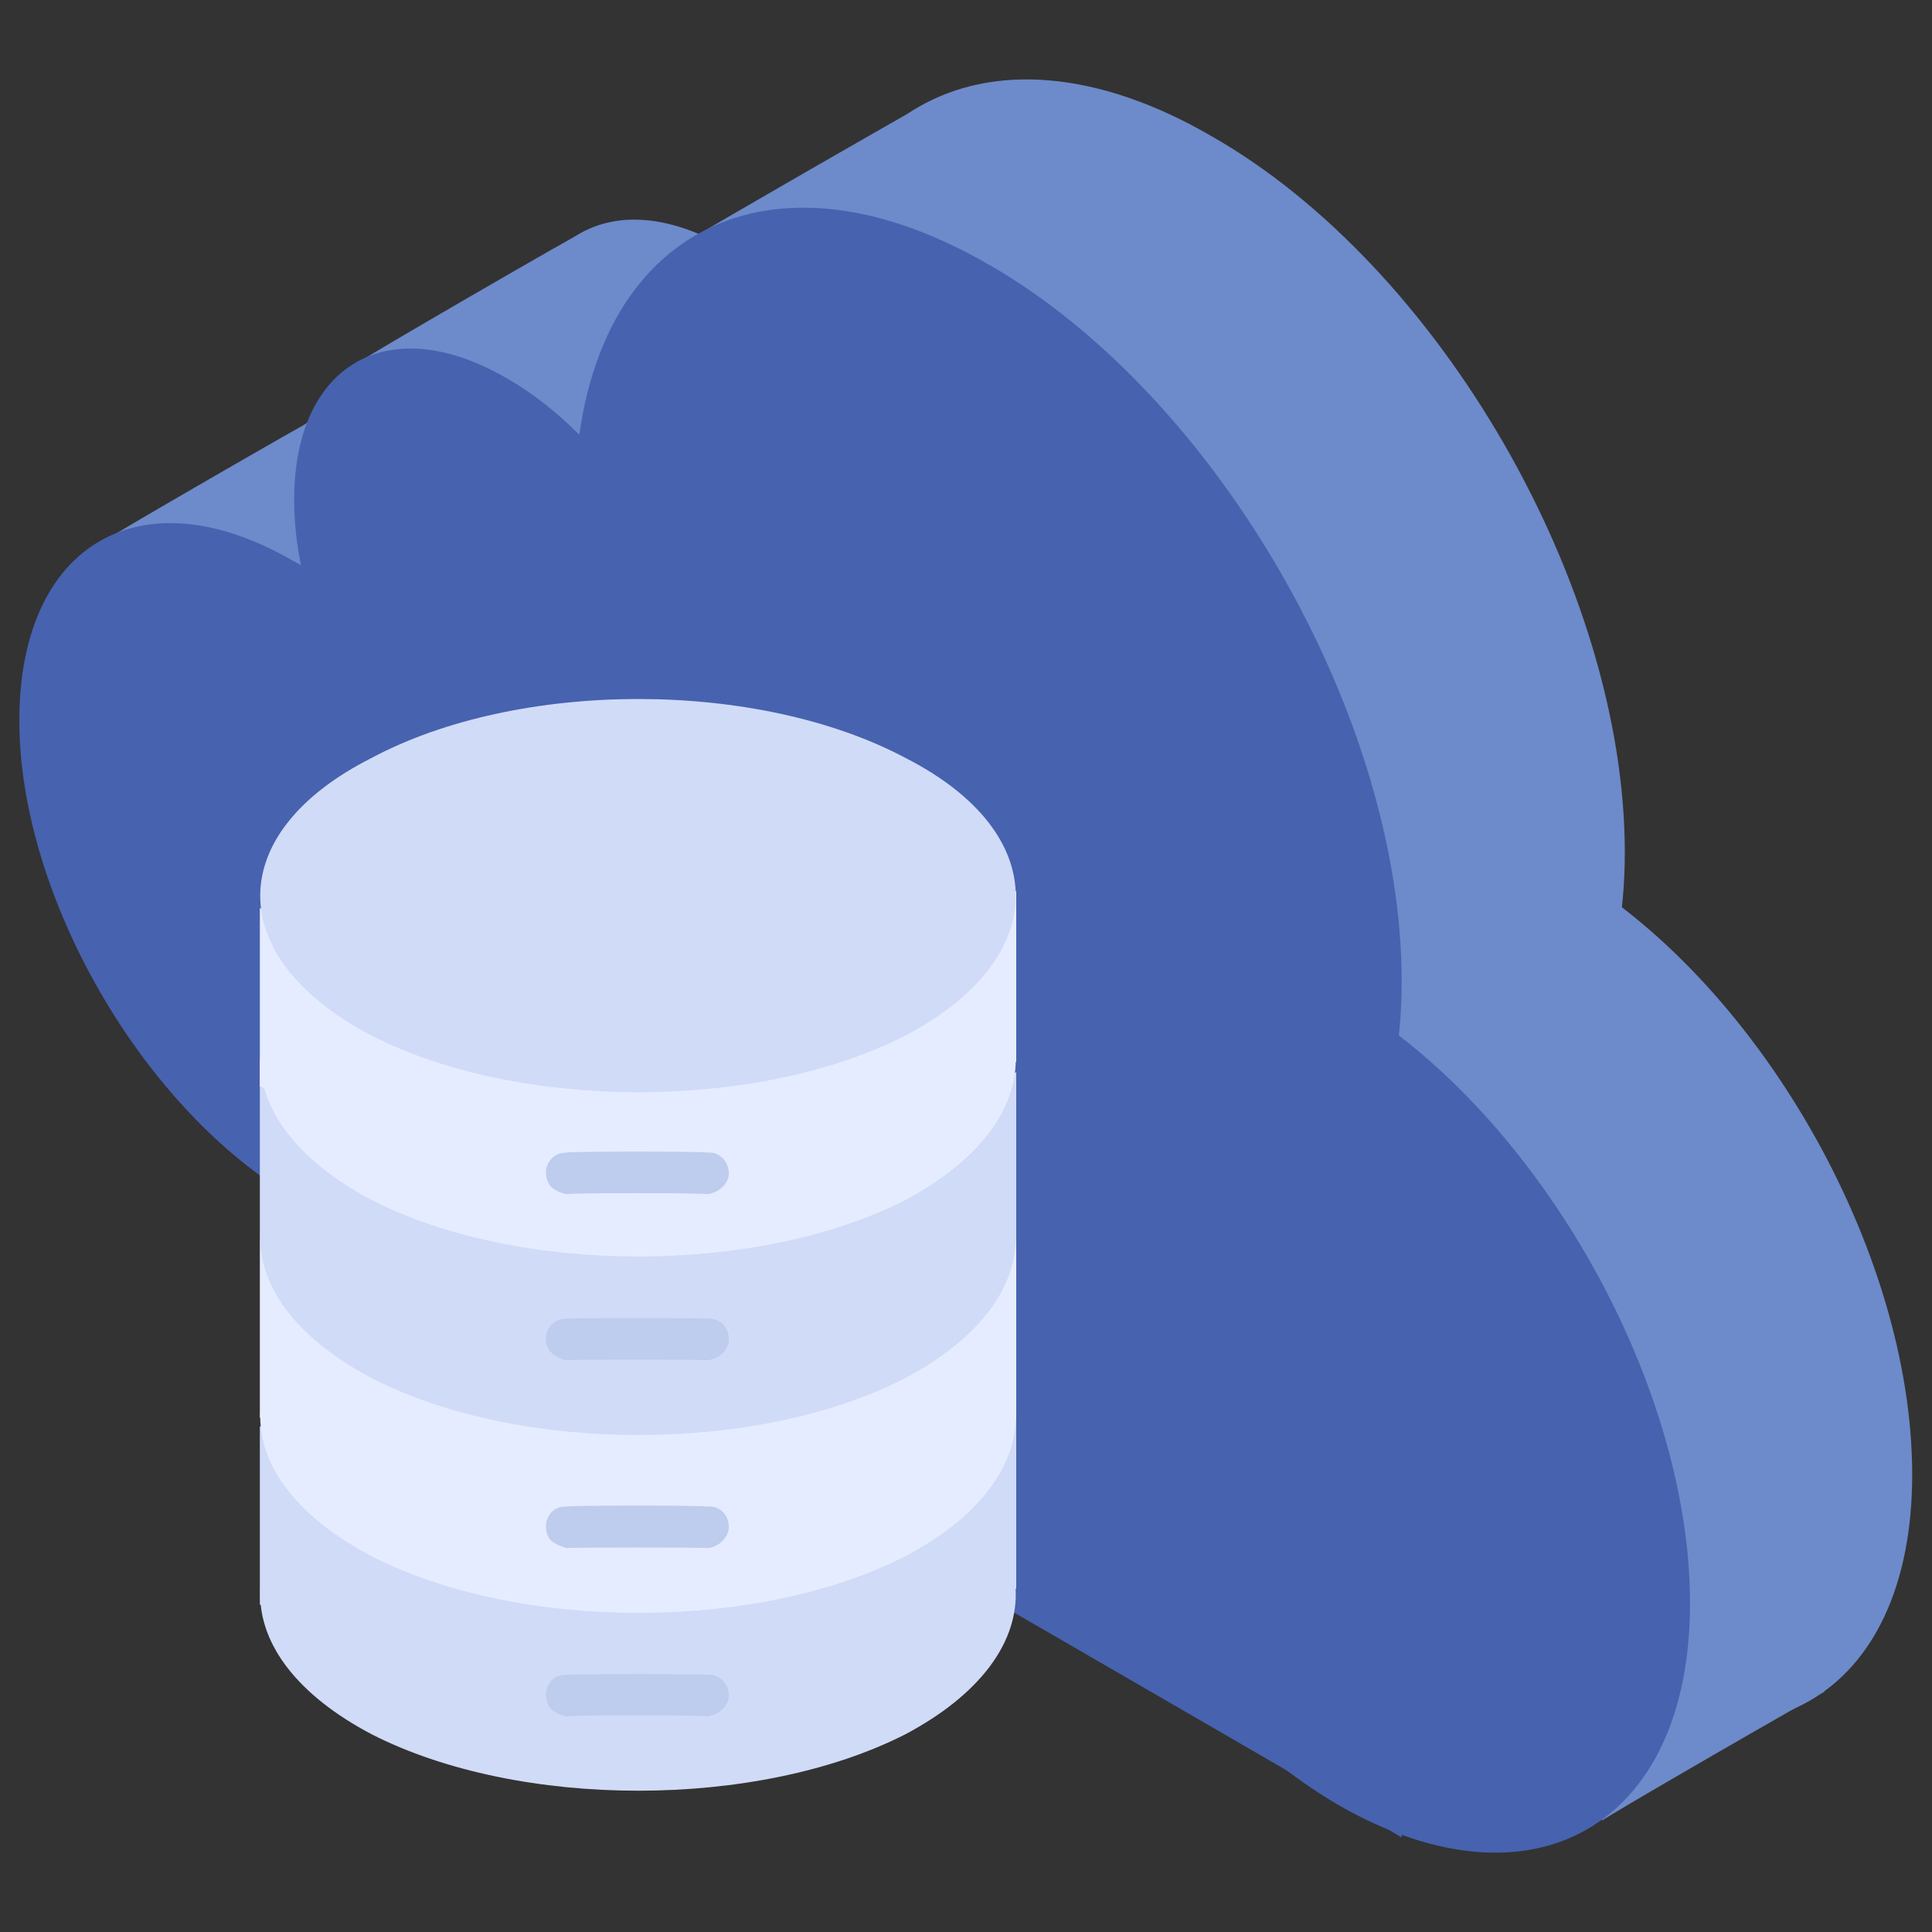
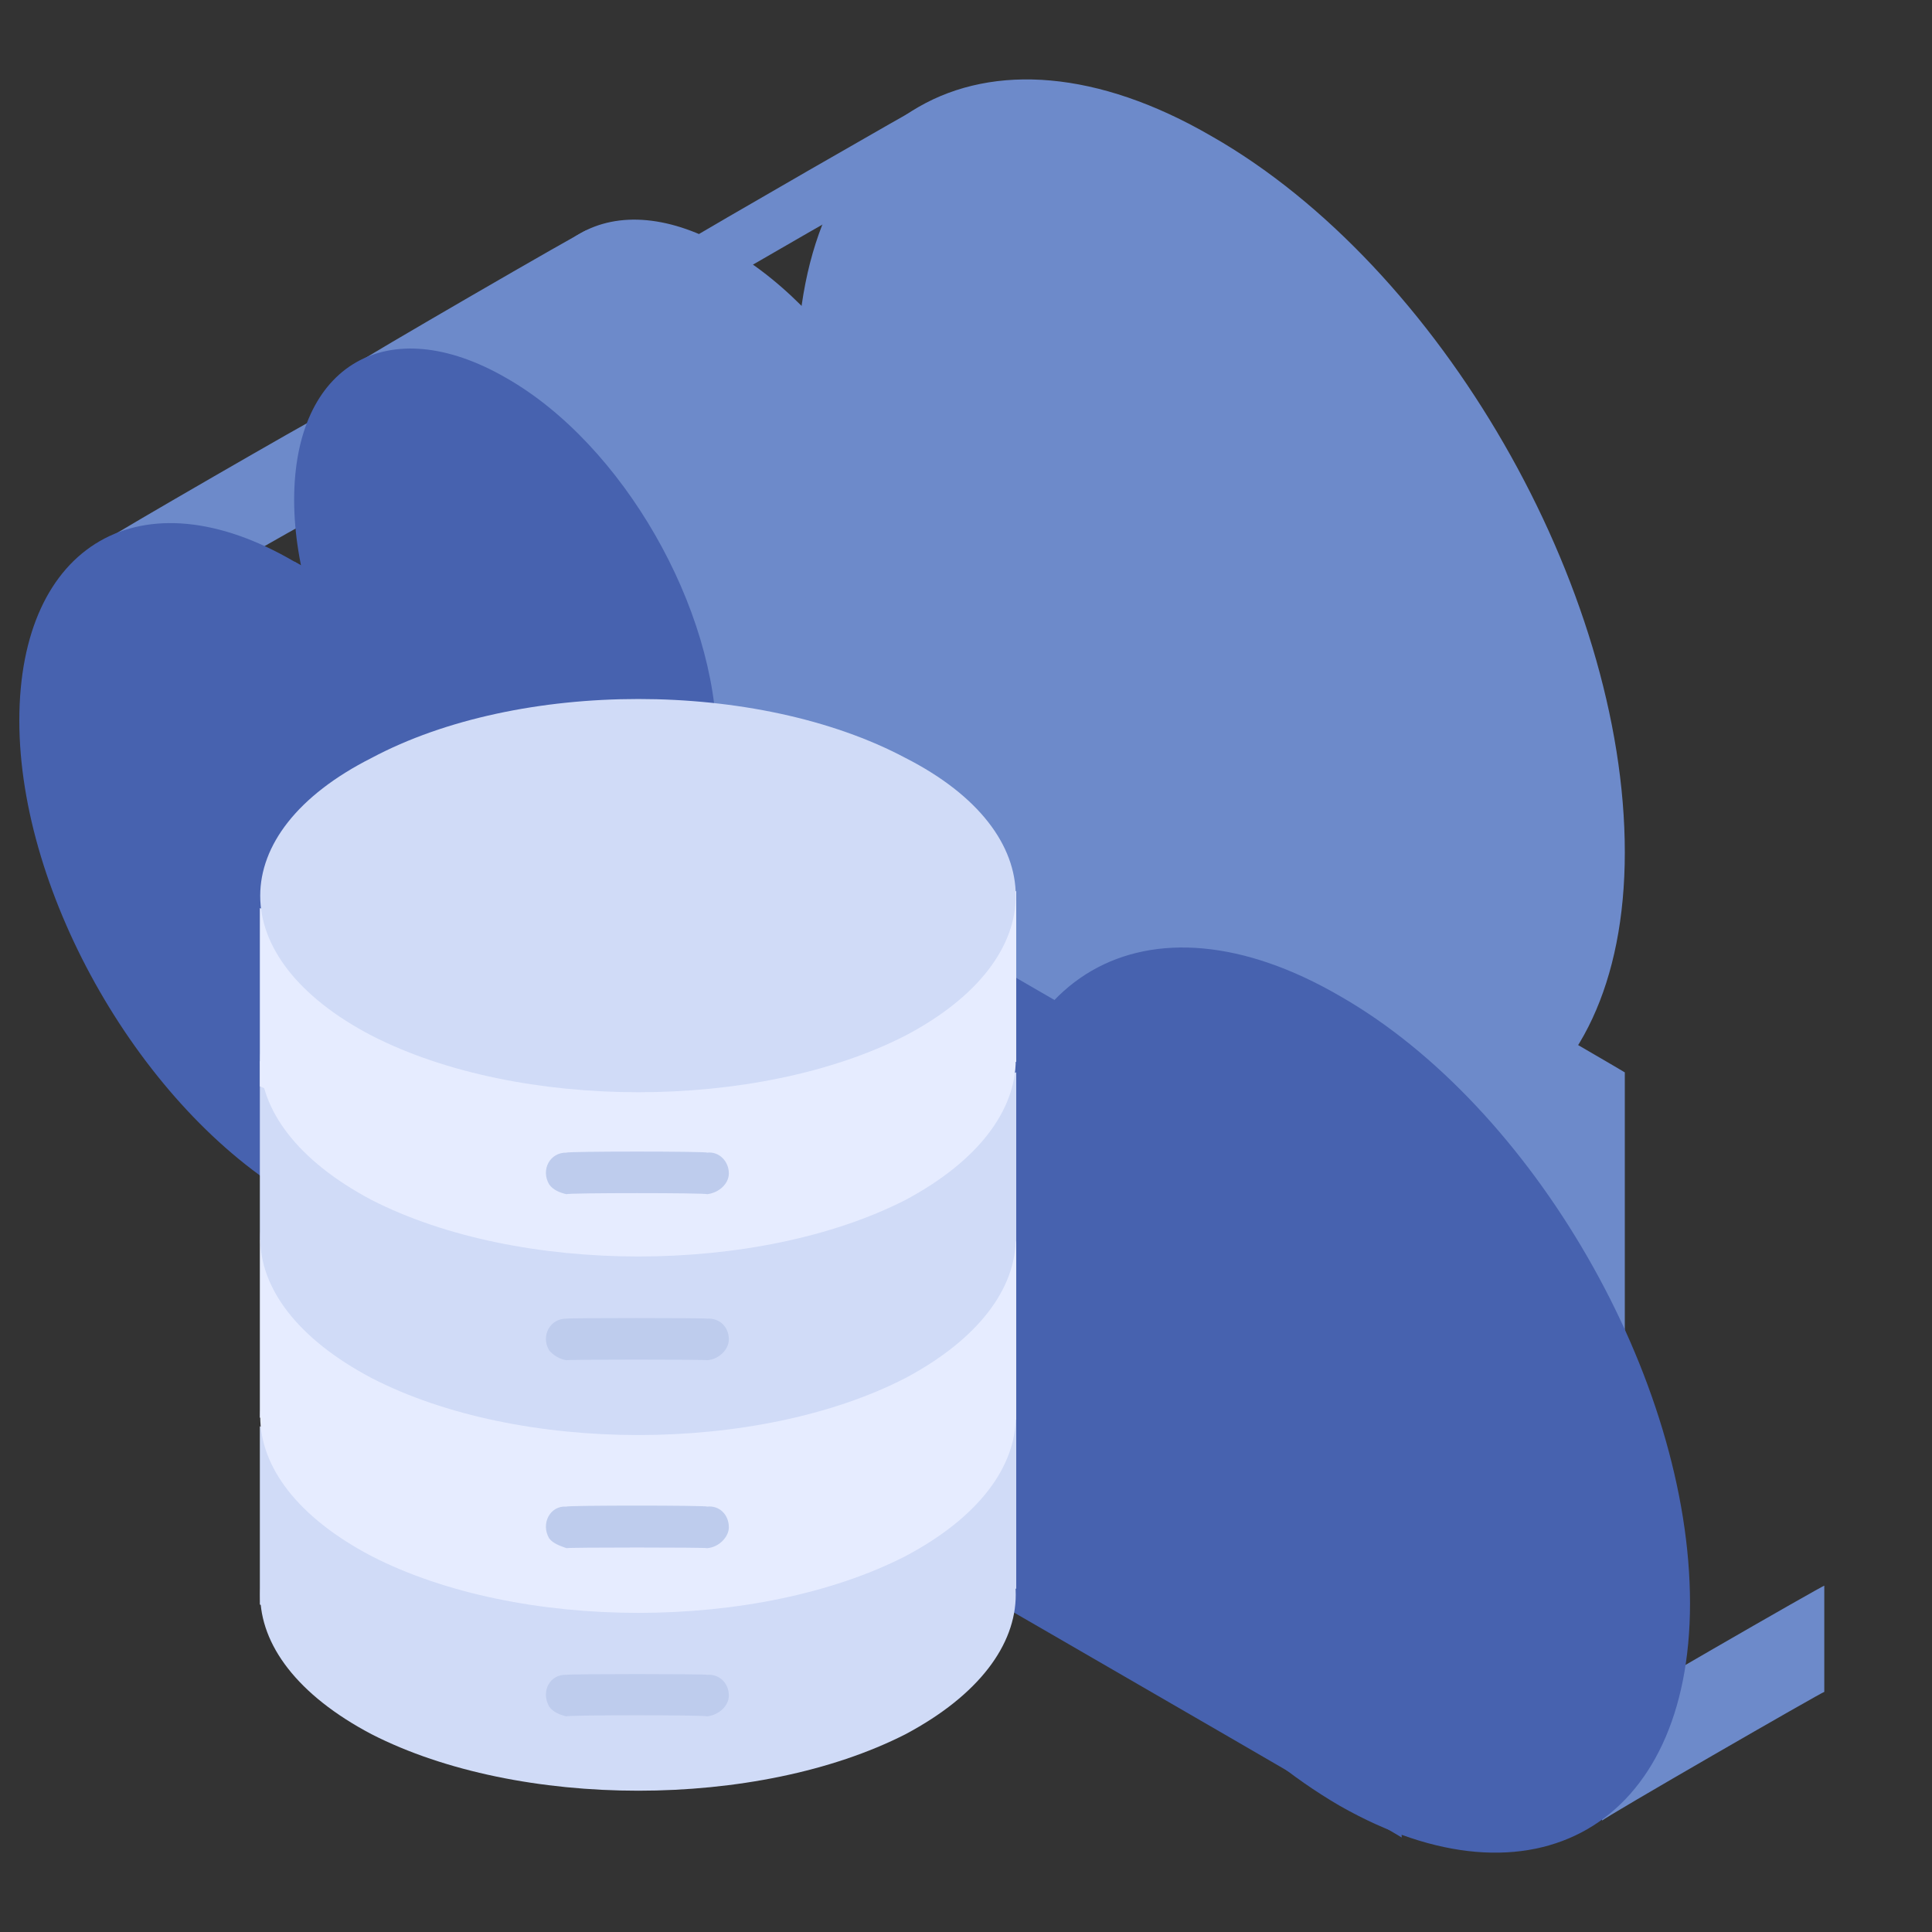
<svg xmlns="http://www.w3.org/2000/svg" version="1.1" width="100%" height="100%" id="svgWorkerArea" viewBox="0 0 400 400" style="background: white;">
  <rect x="0" y="0" width="400" height="400" fill="#333333" stroke="none" />
  <defs id="defsdoc">
    <pattern id="patternBool" x="0" y="0" width="10" height="10" patternUnits="userSpaceOnUse" patternTransform="rotate(35)">
      <circle cx="5" cy="5" r="4" style="stroke: none;fill: #ff000070;" />
    </pattern>
  </defs>
  <g id="fileImp-915098285" class="cosito">
-     <path id="pathImp-888114262" fill="#6D8ACA" class="grouped" d="M107.2 89.601C138.7 107.45 164 151.65 164 188.422 164 224.55 138.7 239.35 107.2 221.366 75.5 202.85 49.9 158.65 49.9 122.54 49.9 85.95 75.5 71.15 107.2 89.601 107.2 89.15 107.2 89.15 107.2 89.601M323.4 179.556C363.6 202.45 395.9 258.65 395.9 305.311 395.9 351.35 363.6 370.05 323.4 347.23 283.3 323.65 250.8 267.45 250.8 221.474 250.8 174.95 283.3 155.95 323.4 179.556 323.4 179.35 323.4 179.35 323.4 179.556" />
    <path id="pathImp-517178430" fill="#6D8ACA" class="grouped" d="M150.9 51.596C174.9 65.35 194.7 99.35 194.7 127.408 194.7 154.95 174.9 166.35 150.9 152.673 126.8 138.45 107.2 104.45 107.2 76.867 107.2 48.85 126.8 37.35 150.9 51.596 150.9 51.35 150.9 51.35 150.9 51.596" />
    <path id="pathImp-578135246" fill="#6D8ACA" class="grouped" d="M250.8 28.173C298.2 55.15 336.4 121.65 336.4 176.469 336.4 230.65 298.2 253.05 250.8 225.9 203.7 198.35 165 131.95 165 77.605 165 22.85 203.7 0.85 250.8 28.173 250.8 27.95 250.8 27.95 250.8 28.173" />
    <path id="pathImp-546905351" fill="#6D8ACA" class="grouped" d="M336.4 222.024C336.4 221.85 107.2 89.15 107.2 89.601 107.2 89.15 107.2 221.15 107.2 221.366 107.2 221.15 336.4 353.55 336.4 353.789 336.4 353.55 336.4 221.85 336.4 222.024 336.4 221.85 336.4 221.85 336.4 222.024" />
    <path id="pathImp-211294672" fill="#6D8ACA" class="grouped" d="M377.7 328.307C377.7 328.05 331.7 354.55 331.7 354.959 331.7 354.55 331.7 376.55 331.7 376.945 331.7 376.55 377.7 350.05 377.7 350.289 377.7 350.05 377.7 328.05 377.7 328.307 377.7 328.05 377.7 328.05 377.7 328.307M191.7 21.458C191.7 21.25 142.9 49.35 142.9 49.562 142.9 49.35 142.9 62.15 142.9 62.404 142.9 62.15 191.7 34.15 191.7 34.304 191.7 34.15 191.7 21.25 191.7 21.458 191.7 21.25 191.7 21.25 191.7 21.458M121.4 47.701C121.4 47.35 73.8 74.95 73.8 75.288 73.8 74.95 73.8 105.15 73.8 105.276 73.8 105.15 121.4 77.35 121.4 77.694 121.4 77.35 121.4 47.35 121.4 47.701 121.4 47.35 121.4 47.35 121.4 47.701M66.3 86.147C66.3 85.85 22.5 111.15 22.5 111.432 22.5 111.15 22.5 131.45 22.5 131.947 22.5 131.45 66.3 106.35 66.3 106.662 66.3 106.35 66.3 85.85 66.3 86.147 66.3 85.85 66.3 85.85 66.3 86.147" />
    <path id="pathImp-396173462" fill="#4762AF" class="grouped" d="M60.9 116.253C92.4 134.15 117.9 178.35 117.9 215.079 117.9 251.05 92.4 265.85 60.9 248.018 29.4 229.55 4 185.35 4 149.196 4 112.45 29.4 97.85 60.9 116.253 60.9 115.95 60.9 115.95 60.9 116.253M277.4 206.212C317.4 229.05 349.9 285.45 349.9 331.963 349.9 377.95 317.4 396.65 277.4 373.882 237.2 350.55 204.8 294.15 204.8 248.131 204.8 201.65 237.2 182.85 277.4 206.212 277.4 205.95 277.4 205.95 277.4 206.212" />
    <path id="pathImp-534761054" fill="#4762AF" class="grouped" d="M104.8 78.248C128.9 91.95 148.4 125.95 148.4 154.06 148.4 181.65 128.9 192.95 104.8 179.33 80.4 165.15 60.9 131.15 60.9 103.519 60.9 75.35 80.4 64.15 104.8 78.248 104.8 77.95 104.8 77.95 104.8 78.248" />
-     <path id="pathImp-713738960" fill="#4762AF" class="grouped" d="M204.8 54.829C251.9 81.85 290.2 148.35 290.2 203.125 290.2 257.55 251.9 279.55 204.8 252.552 157.4 225.05 119 158.45 119 104.261 119 49.35 157.4 27.35 204.8 54.829 204.8 54.45 204.8 54.45 204.8 54.829" />
    <path id="pathImp-904388648" fill="#4762AF" class="grouped" d="M290.2 248.68C290.2 248.55 60.9 115.95 60.9 116.253 60.9 115.95 60.9 247.65 60.9 248.018 60.9 247.65 290.2 380.15 290.2 380.441 290.2 380.15 290.2 248.55 290.2 248.68 290.2 248.55 290.2 248.55 290.2 248.68" />
    <path id="pathImp-822127284" fill="#D0DBF7" class="grouped" d="M76.9 301.59C107.4 285.45 156.9 285.45 187.5 301.59 217.9 317.35 217.9 342.85 187.5 359.038 156.9 374.65 107.4 374.65 76.9 359.038 46.2 342.85 46.2 317.35 76.9 301.59 76.9 301.35 76.9 301.35 76.9 301.59" />
    <path id="pathImp-294616042" fill="#D0DBF7" class="grouped" d="M85.9 311.847C85.9 311.55 53.8 295.05 53.8 295.303 53.8 295.05 53.8 331.85 53.8 332.212 53.8 331.85 85.9 348.45 85.9 348.757 85.9 348.45 85.9 311.55 85.9 311.847 85.9 311.55 85.9 311.55 85.9 311.847M178.5 308.544C178.5 308.35 210.4 291.85 210.4 291.999 210.4 291.85 210.4 328.55 210.4 328.909 210.4 328.55 178.5 345.15 178.5 345.454 178.5 345.15 178.5 308.35 178.5 308.544 178.5 308.35 178.5 308.35 178.5 308.544M178.5 238.545C178.5 238.35 210.4 221.85 210.4 222 210.4 221.85 210.4 258.65 210.4 258.91 210.4 258.65 178.5 275.35 178.5 275.455 178.5 275.35 178.5 238.35 178.5 238.545 178.5 238.35 178.5 238.35 178.5 238.545" />
    <path id="pathImp-559977422" fill="#E6ECFF" class="grouped" d="M76.9 264.718C107.4 248.55 156.9 248.55 187.5 264.718 217.9 280.35 217.9 306.05 187.5 322.166 156.9 337.85 107.4 337.85 76.9 322.166 46.2 306.05 46.2 280.35 76.9 264.718 76.9 264.45 76.9 264.45 76.9 264.718" />
    <path id="pathImp-915022633" fill="#E6ECFF" class="grouped" d="M85.9 273.148C85.9 272.95 53.8 256.45 53.8 256.608 53.8 256.45 53.8 293.05 53.8 293.517 53.8 293.05 85.9 309.65 85.9 310.057 85.9 309.65 85.9 272.95 85.9 273.148 85.9 272.95 85.9 272.95 85.9 273.148M178.5 273.542C178.5 273.15 210.4 256.65 210.4 257.002 210.4 256.65 210.4 293.55 210.4 293.912 210.4 293.55 178.5 310.15 178.5 310.452 178.5 310.15 178.5 273.15 178.5 273.542 178.5 273.15 178.5 273.15 178.5 273.542" />
    <path id="pathImp-150646122" fill="#D0DBF7" class="grouped" d="M76.9 227.846C107.4 211.65 156.9 211.65 187.5 227.846 217.9 243.45 217.9 269.05 187.5 285.294 156.9 301.05 107.4 301.05 76.9 285.294 46.2 269.05 46.2 243.45 76.9 227.846 76.9 227.55 76.9 227.55 76.9 227.846" />
    <path id="pathImp-671613264" fill="#D0DBF7" class="grouped" d="M85.9 236.238C85.9 235.85 53.8 219.35 53.8 219.698 53.8 219.35 53.8 256.45 53.8 256.608 53.8 256.45 85.9 272.95 85.9 273.148 85.9 272.95 85.9 235.85 85.9 236.238 85.9 235.85 85.9 235.85 85.9 236.238" />
-     <path id="pathImp-992724259" fill="#E6ECFF" class="grouped" d="M85.9 204.568C85.9 204.45 53.8 187.65 53.8 188.023 53.8 187.65 53.8 224.55 53.8 224.933 53.8 224.55 85.9 241.05 85.9 241.477 85.9 241.05 85.9 204.45 85.9 204.568 85.9 204.45 85.9 204.45 85.9 204.568M178.5 201.043C178.5 200.65 210.4 184.15 210.4 184.499 210.4 184.15 210.4 219.55 210.4 219.83 210.4 219.55 178.5 236.05 178.5 236.374 178.5 236.05 178.5 200.65 178.5 201.043 178.5 200.65 178.5 200.65 178.5 201.043" />
+     <path id="pathImp-992724259" fill="#E6ECFF" class="grouped" d="M85.9 204.568C85.9 204.45 53.8 187.65 53.8 188.023 53.8 187.65 53.8 224.55 53.8 224.933 53.8 224.55 85.9 241.05 85.9 241.477 85.9 241.05 85.9 204.45 85.9 204.568 85.9 204.45 85.9 204.45 85.9 204.568C178.5 200.65 210.4 184.15 210.4 184.499 210.4 184.15 210.4 219.55 210.4 219.83 210.4 219.55 178.5 236.05 178.5 236.374 178.5 236.05 178.5 200.65 178.5 201.043 178.5 200.65 178.5 200.65 178.5 201.043" />
    <path id="pathImp-303761147" fill="#E6ECFF" class="grouped" d="M76.9 190.974C107.4 174.95 156.9 174.95 187.5 190.974 217.9 206.45 217.9 232.15 187.5 248.422 156.9 264.05 107.4 264.05 76.9 248.422 46.2 232.15 46.2 206.45 76.9 190.974 76.9 190.85 76.9 190.85 76.9 190.974" />
    <path id="pathImp-706422928" fill="#D0DBF7" class="grouped" d="M76.9 156.94C107.4 140.65 156.9 140.65 187.5 156.94 217.9 172.45 217.9 198.35 187.5 214.388 156.9 230.05 107.4 230.05 76.9 214.388 46.2 198.35 46.2 172.45 76.9 156.94 76.9 156.65 76.9 156.65 76.9 156.94" />
    <path id="pathImp-96912489" fill="#BECCED" class="grouped" d="M150.9 242.948C150.9 240.45 148.9 238.35 146.4 238.644 146.4 238.35 117.3 238.35 117.3 238.644 113.9 238.55 111.9 242.15 113.7 245.22 114.5 246.35 115.9 246.95 117.3 247.247 117.3 246.95 146.4 246.95 146.4 247.247 148.9 246.95 150.9 245.05 150.9 242.948 150.9 242.55 150.9 242.55 150.9 242.948M150.9 277.315C150.9 274.65 148.9 272.85 146.4 273.011 146.4 272.85 117.3 272.85 117.3 273.011 113.9 272.95 111.9 276.55 113.7 279.587 114.5 280.55 115.9 281.45 117.3 281.615 117.3 281.45 146.4 281.45 146.4 281.615 148.9 281.45 150.9 279.35 150.9 277.315 150.9 277.05 150.9 277.05 150.9 277.315M150.9 316.231C150.9 313.55 148.9 311.65 146.4 311.927 146.4 311.65 117.3 311.65 117.3 311.927 113.9 311.65 111.9 315.45 113.7 318.503 114.5 319.55 115.9 320.05 117.3 320.531 117.3 320.35 146.4 320.35 146.4 320.531 148.9 320.35 150.9 318.15 150.9 316.231 150.9 316.05 150.9 316.05 150.9 316.231M150.9 351.059C150.9 348.45 148.9 346.55 146.4 346.755 146.4 346.55 117.3 346.55 117.3 346.755 113.9 346.55 111.9 350.15 113.7 353.331 114.5 354.45 115.9 355.05 117.3 355.359 117.3 355.05 146.4 355.05 146.4 355.359 148.9 355.05 150.9 353.15 150.9 351.059 150.9 350.85 150.9 350.85 150.9 351.059" />
  </g>
</svg>